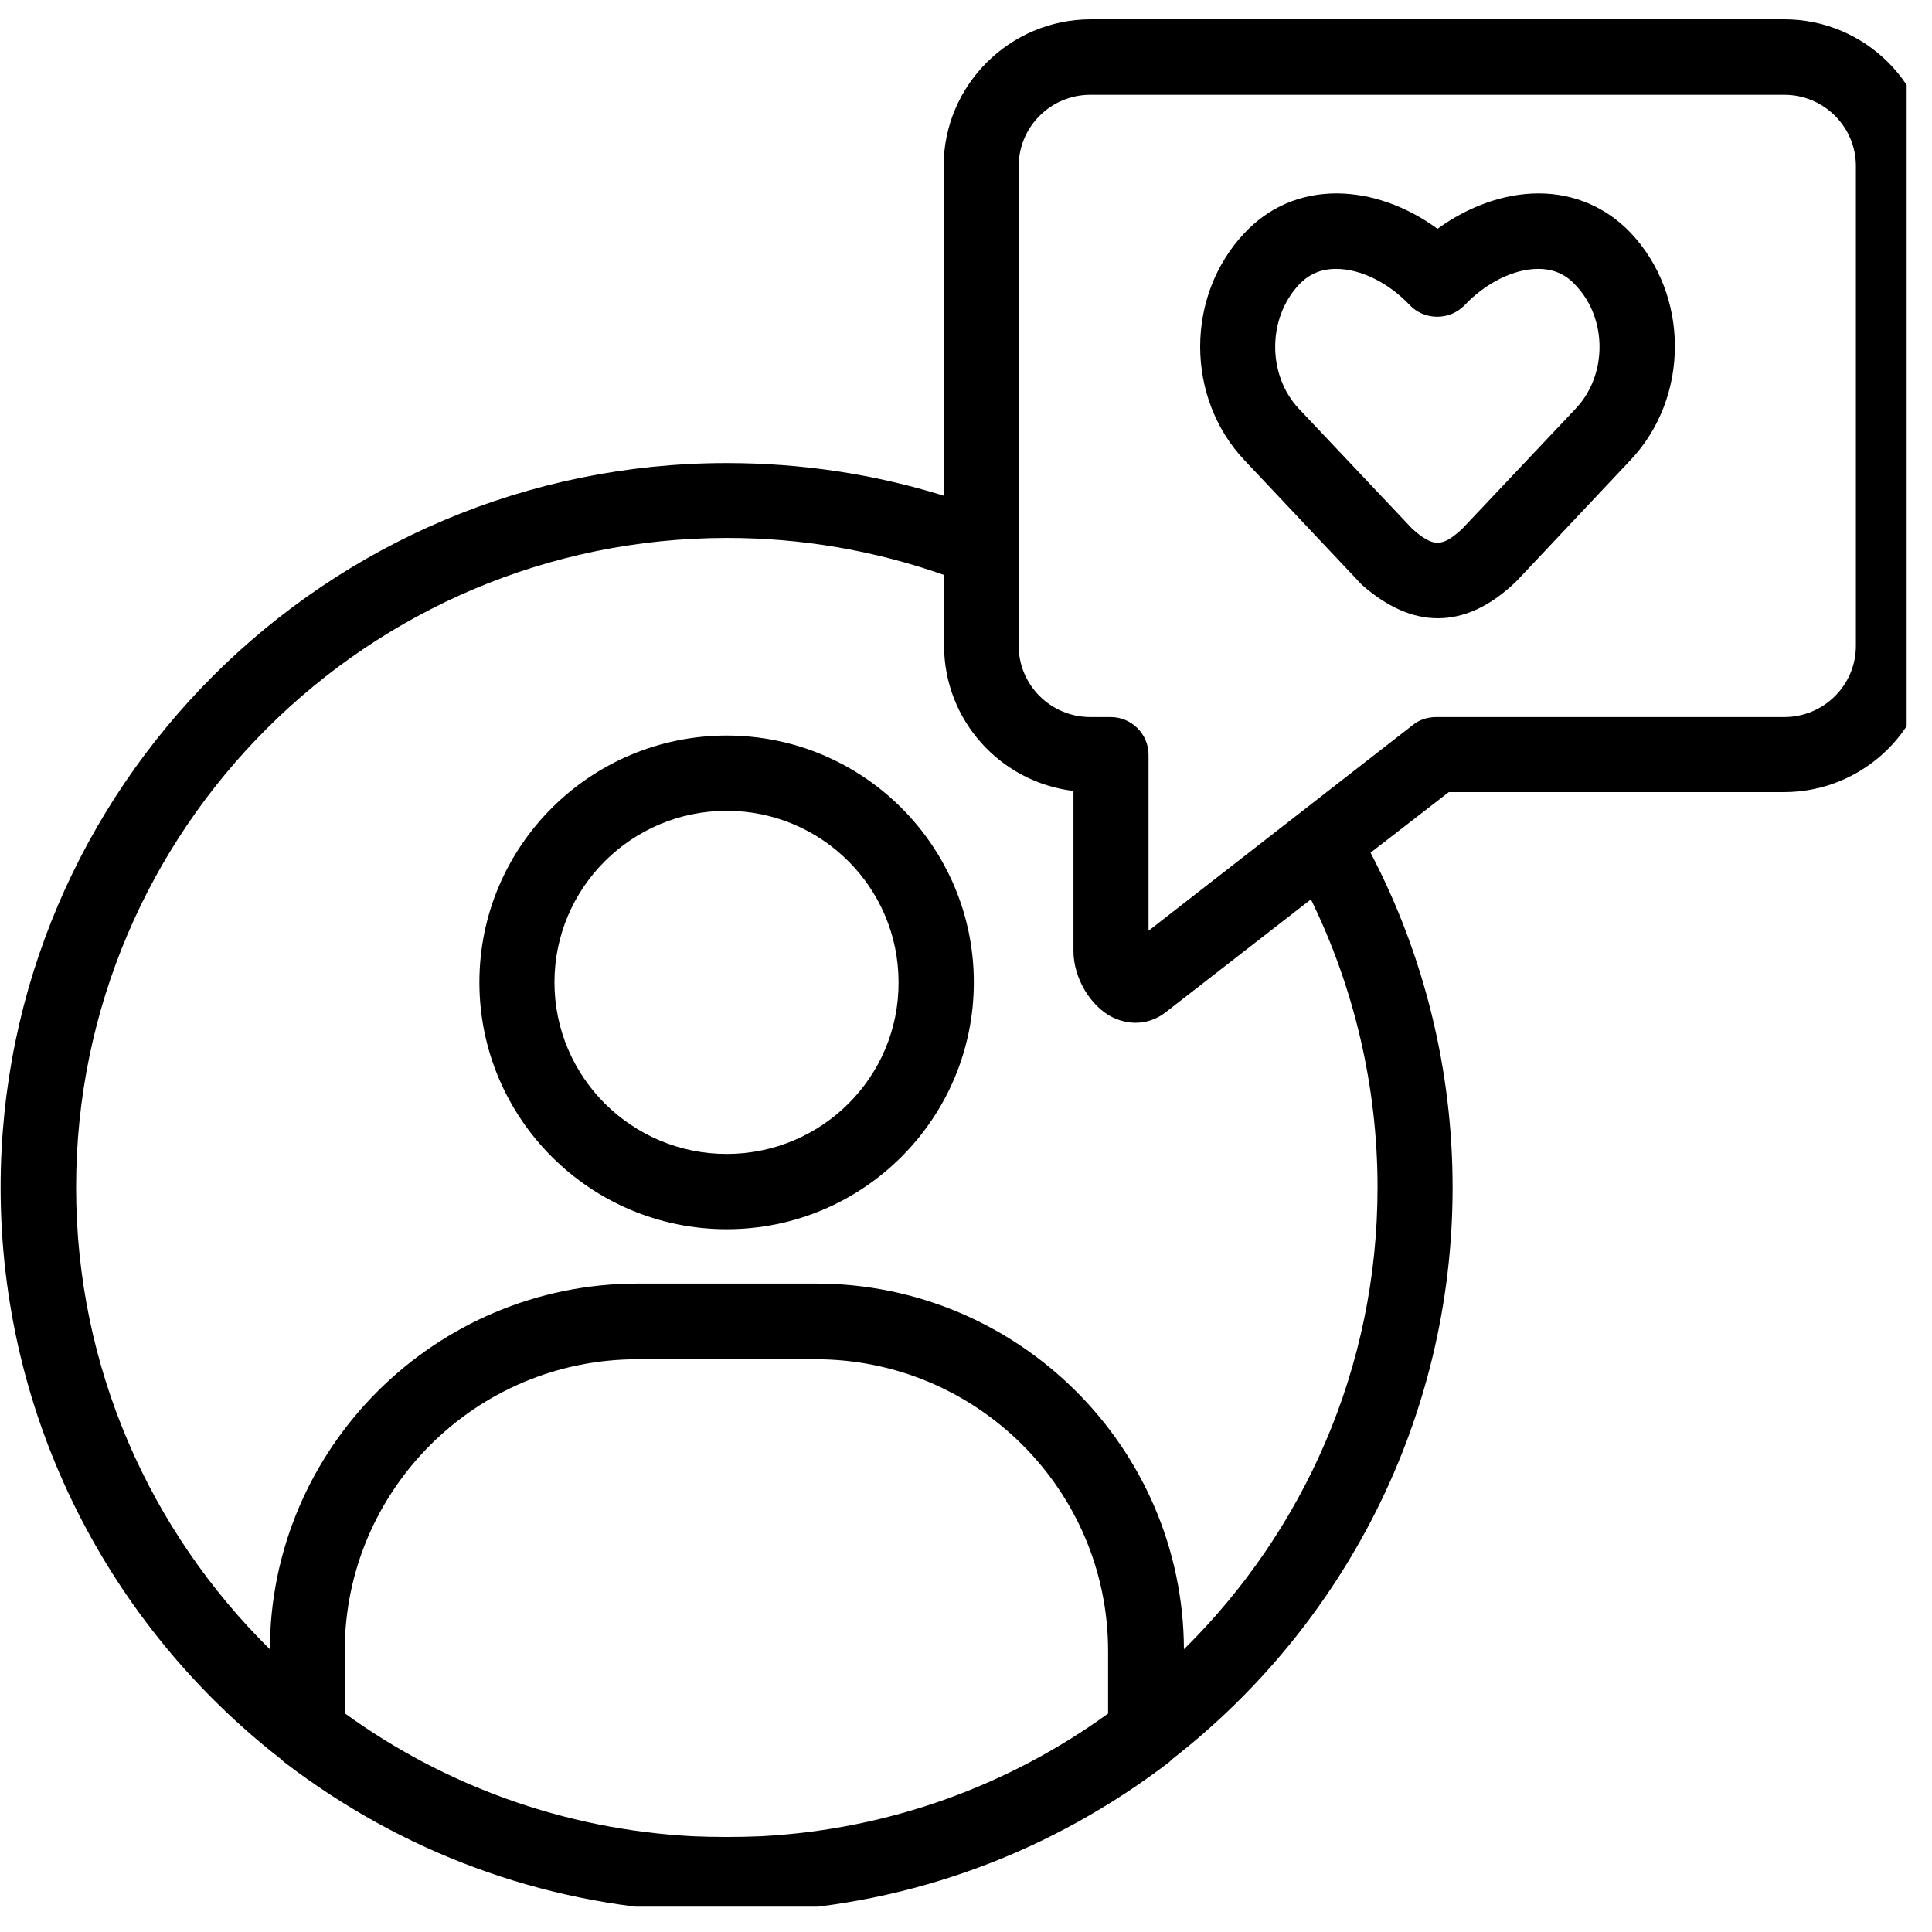
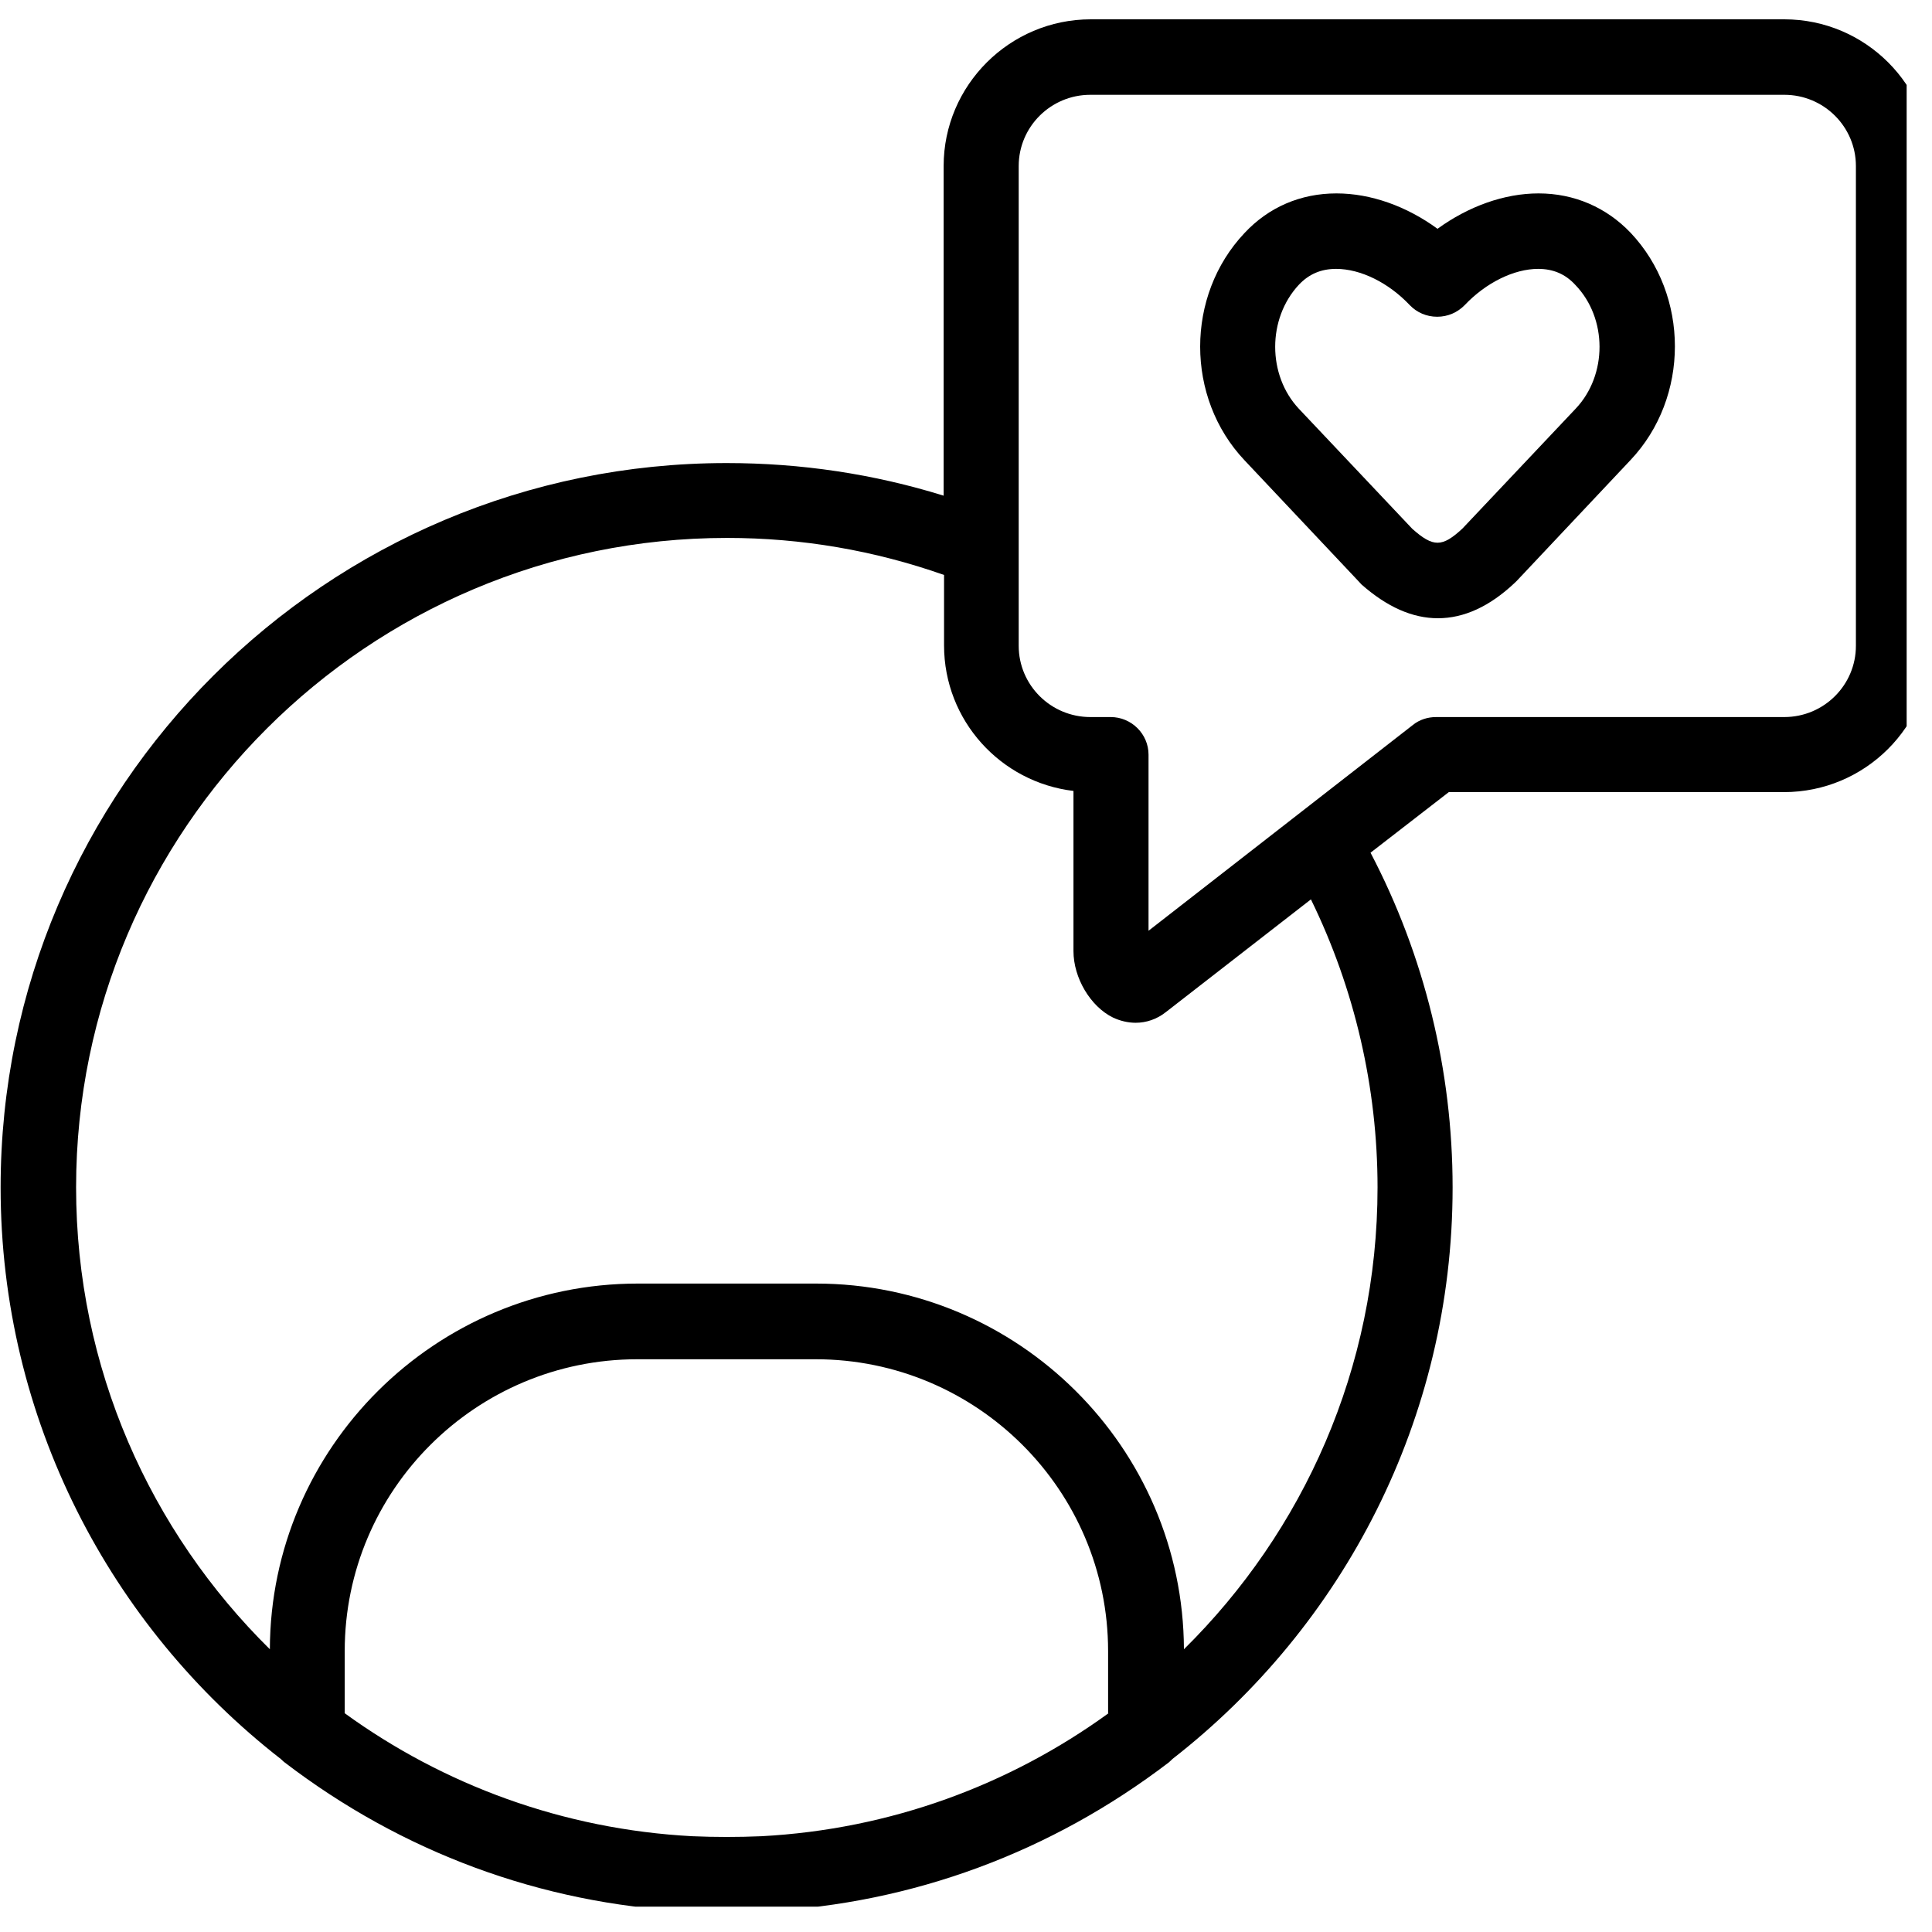
<svg xmlns="http://www.w3.org/2000/svg" width="50" zoomAndPan="magnify" viewBox="0 0 37.5 37.5" height="50" preserveAspectRatio="xMidYMid meet" version="1.0">
  <defs>
    <clipPath id="e7860c5a6b">
      <path d="M 0 0.375 L 37.008 0.375 L 37.008 37.008 L 0 37.008 Z M 0 0.375 " clip-rule="nonzero" />
    </clipPath>
  </defs>
-   <path fill="#000000" d="M 14.105 14.277 C 11.457 14.277 9.305 16.426 9.305 19.066 C 9.305 21.711 11.457 23.859 14.105 23.859 C 16.754 23.859 18.902 21.711 18.902 19.066 C 18.902 16.426 16.754 14.277 14.105 14.277 Z M 14.105 22.398 C 12.262 22.398 10.762 20.906 10.762 19.066 C 10.762 17.23 12.262 15.738 14.105 15.738 C 15.949 15.738 17.441 17.23 17.441 19.066 C 17.449 20.906 15.949 22.398 14.105 22.398 Z M 14.105 22.398 " fill-opacity="1" fill-rule="nonzero" />
  <g clip-path="url(#e7860c5a6b)">
    <path fill="#000000" d="M 34.633 0.375 L 21.172 0.375 C 19.598 0.375 18.316 1.656 18.316 3.223 L 18.316 9.621 C 16.957 9.199 15.547 8.988 14.105 8.988 C 6.336 8.988 0.012 15.293 0.012 23.047 C 0.012 27.547 2.141 31.566 5.449 34.141 C 5.473 34.16 5.492 34.184 5.523 34.207 C 7.805 35.953 10.496 36.949 13.352 37.098 C 13.855 37.125 14.359 37.125 14.859 37.098 C 17.711 36.949 20.402 35.953 22.688 34.207 C 22.715 34.184 22.738 34.16 22.758 34.141 C 26.066 31.566 28.195 27.547 28.195 23.047 C 28.195 20.781 27.648 18.547 26.602 16.551 L 28.121 15.375 L 34.625 15.375 C 36.199 15.375 37.48 14.102 37.48 12.527 L 37.48 3.223 C 37.488 1.656 36.207 0.375 34.633 0.375 Z M 21.516 33.254 C 19.598 34.645 17.285 35.508 14.777 35.641 C 14.332 35.66 13.883 35.66 13.438 35.641 C 10.93 35.508 8.609 34.645 6.691 33.254 L 6.691 32.047 C 6.691 28.922 9.238 26.383 12.371 26.383 L 15.832 26.383 C 18.961 26.383 21.508 28.922 21.508 32.047 L 21.508 33.254 Z M 26.738 23.047 C 26.738 26.555 25.297 29.727 22.98 32.012 C 22.965 28.098 19.766 24.914 15.84 24.914 L 12.379 24.914 C 8.449 24.914 5.25 28.098 5.238 32.012 C 2.918 29.723 1.477 26.555 1.477 23.047 C 1.477 16.098 7.145 10.441 14.113 10.441 C 15.559 10.441 16.973 10.684 18.324 11.16 L 18.324 12.527 C 18.324 13.984 19.422 15.184 20.836 15.352 L 20.836 18.461 C 20.836 18.98 21.164 19.535 21.602 19.75 C 21.742 19.816 21.895 19.852 22.043 19.852 C 22.246 19.852 22.453 19.785 22.629 19.645 L 25.445 17.457 C 26.293 19.191 26.738 21.109 26.738 23.047 Z M 36.023 12.535 C 36.023 13.297 35.402 13.918 34.633 13.918 L 27.875 13.918 C 27.711 13.918 27.551 13.969 27.426 14.07 L 22.293 18.066 L 22.293 14.648 C 22.293 14.246 21.961 13.918 21.559 13.918 L 21.164 13.918 C 20.395 13.918 19.773 13.297 19.773 12.535 L 19.773 3.223 C 19.773 2.461 20.395 1.84 21.164 1.84 L 34.633 1.84 C 35.402 1.84 36.023 2.461 36.023 3.223 Z M 36.023 12.535 " fill-opacity="1" fill-rule="nonzero" />
  </g>
  <path fill="#000000" d="M 29.863 3.754 C 29.199 3.754 28.504 4.004 27.902 4.441 C 27.305 4.004 26.609 3.754 25.941 3.754 C 25.246 3.754 24.625 4.02 24.156 4.523 C 23.008 5.738 23.008 7.719 24.156 8.934 L 26.383 11.297 C 26.395 11.312 26.41 11.328 26.426 11.344 C 26.922 11.781 27.414 12 27.91 12 C 28.414 12 28.914 11.773 29.402 11.312 C 29.418 11.297 29.426 11.289 29.438 11.277 L 31.648 8.93 C 32.797 7.715 32.797 5.73 31.648 4.516 C 31.18 4.027 30.559 3.754 29.863 3.754 Z M 30.582 7.934 L 28.387 10.258 C 27.992 10.625 27.82 10.625 27.414 10.266 L 25.211 7.934 C 24.598 7.281 24.598 6.184 25.211 5.527 C 25.406 5.32 25.641 5.219 25.934 5.219 C 26.41 5.219 26.953 5.488 27.363 5.922 C 27.5 6.066 27.691 6.148 27.895 6.148 C 28.102 6.148 28.289 6.066 28.43 5.922 C 28.84 5.488 29.387 5.219 29.855 5.219 C 30.148 5.219 30.383 5.32 30.574 5.527 C 31.203 6.176 31.203 7.281 30.582 7.934 Z M 30.582 7.934 " fill-opacity="1" fill-rule="nonzero" />
</svg>